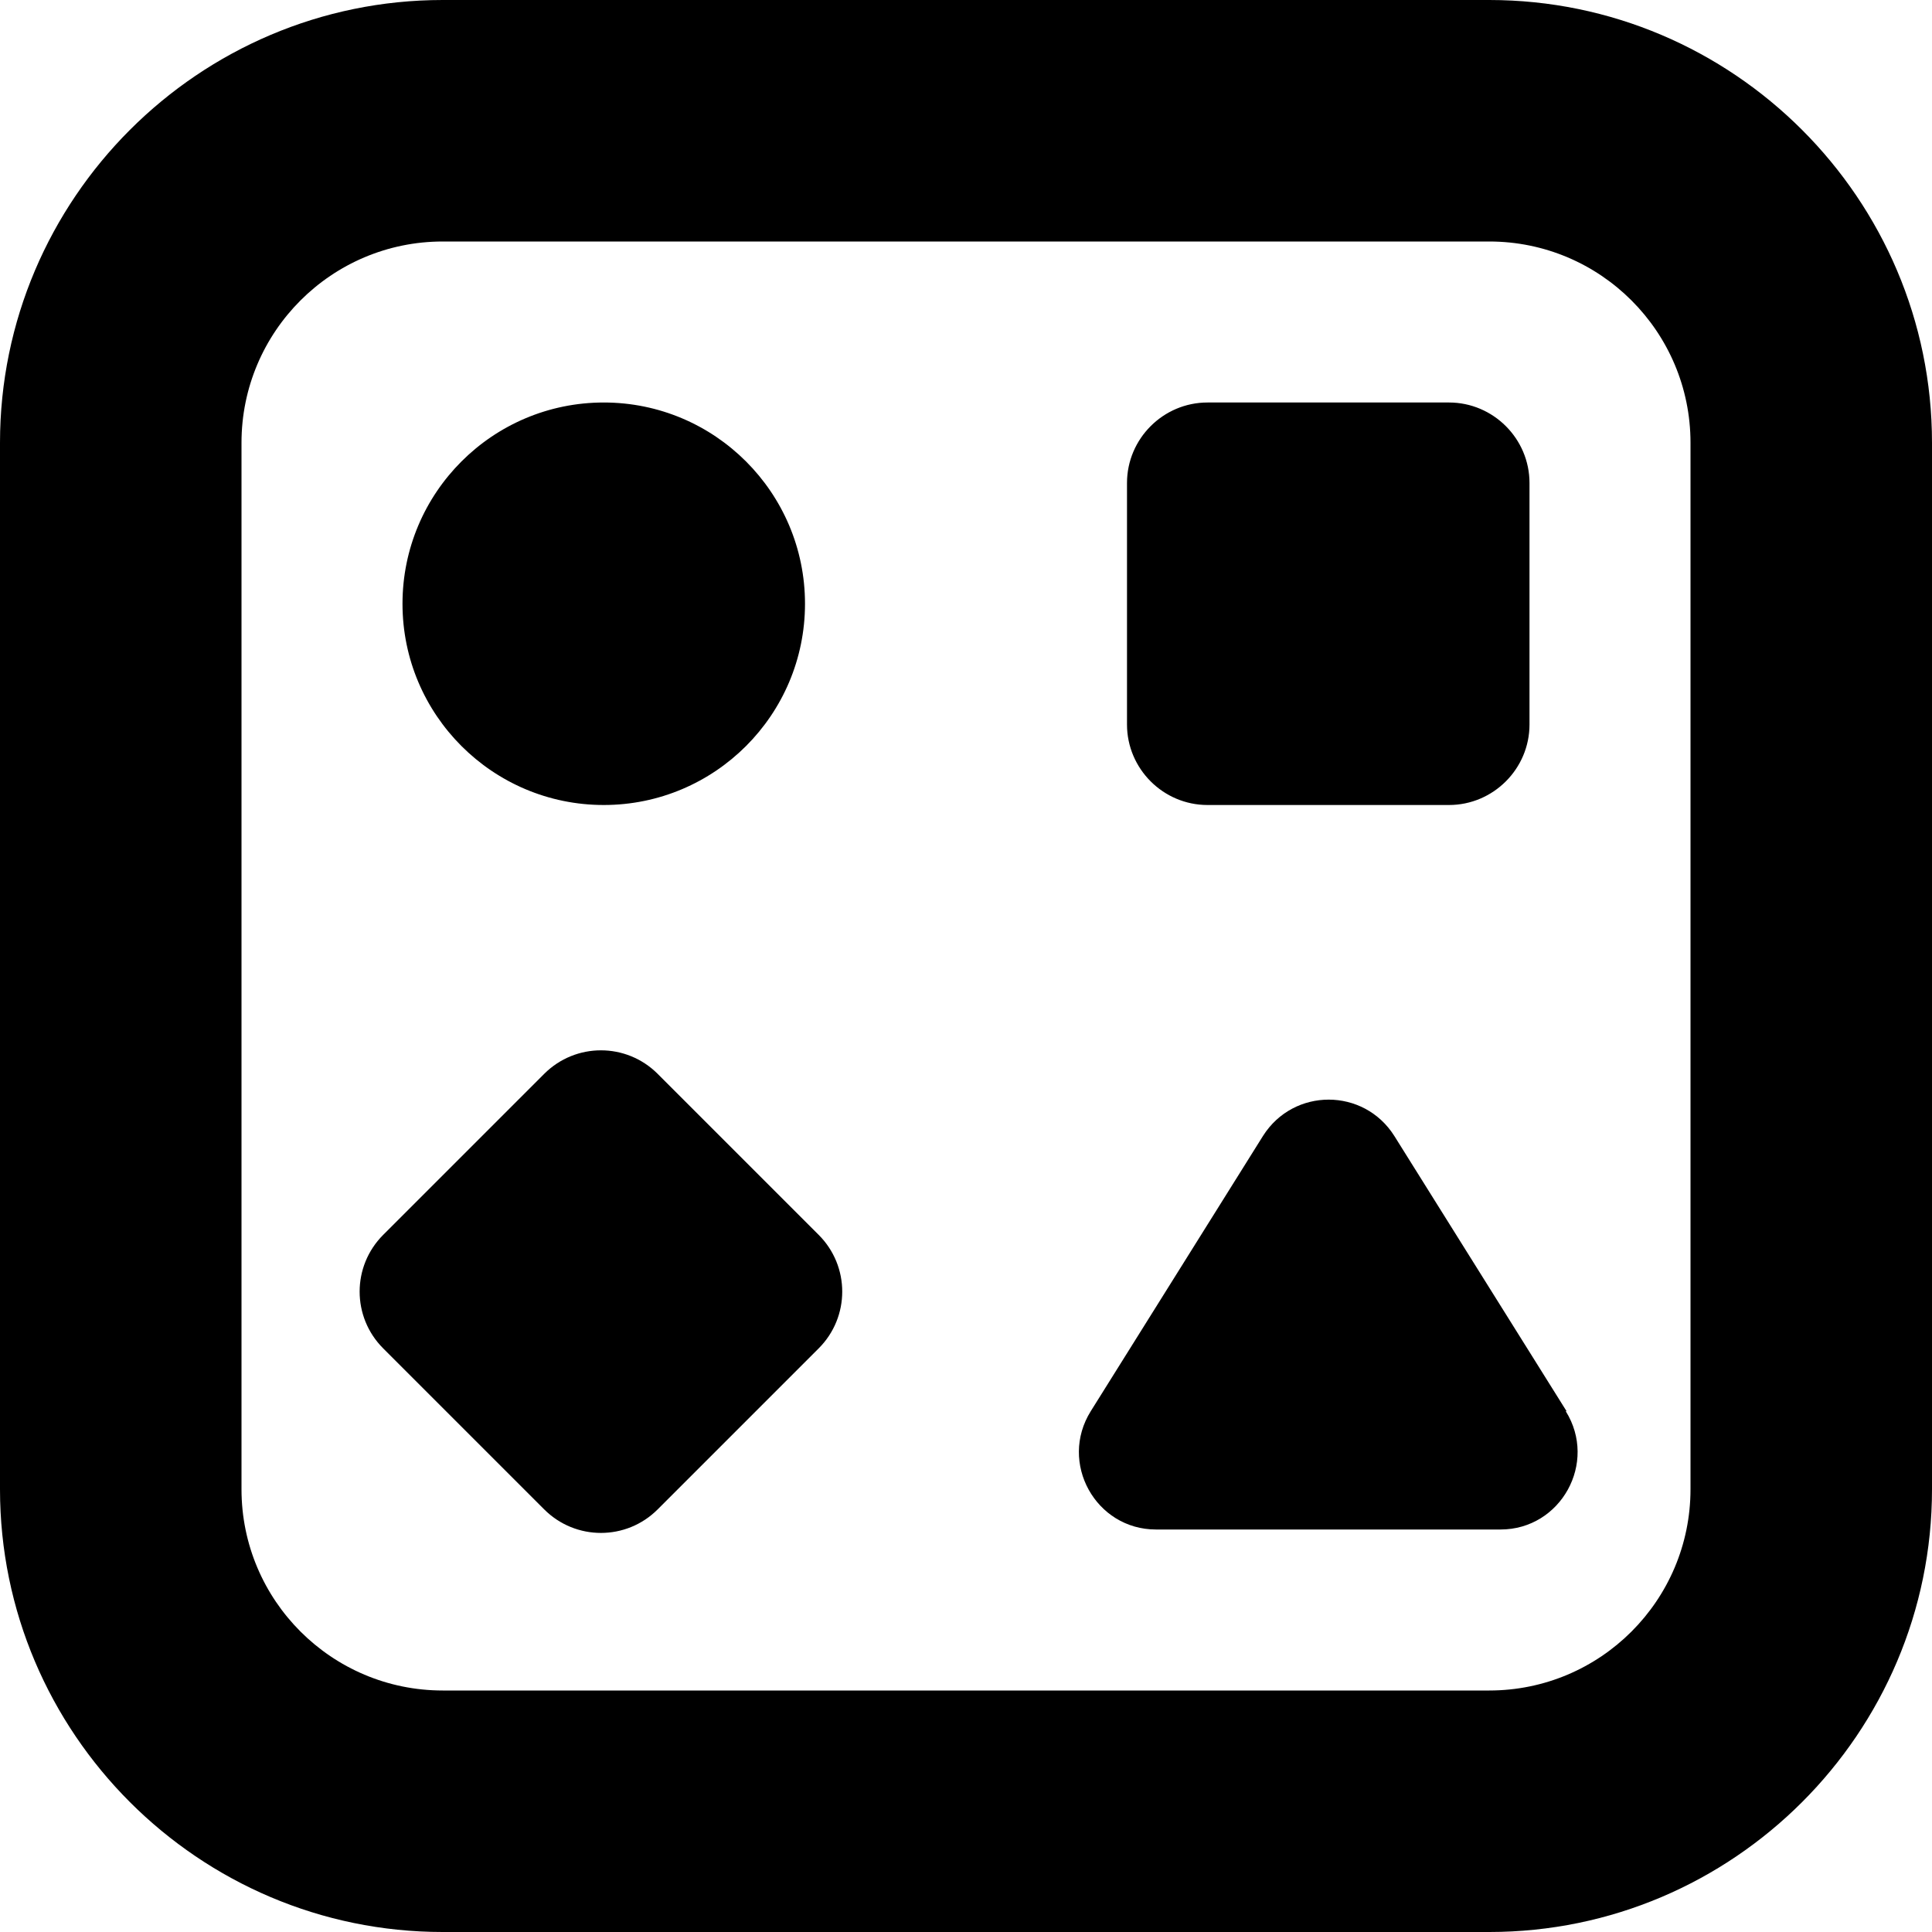
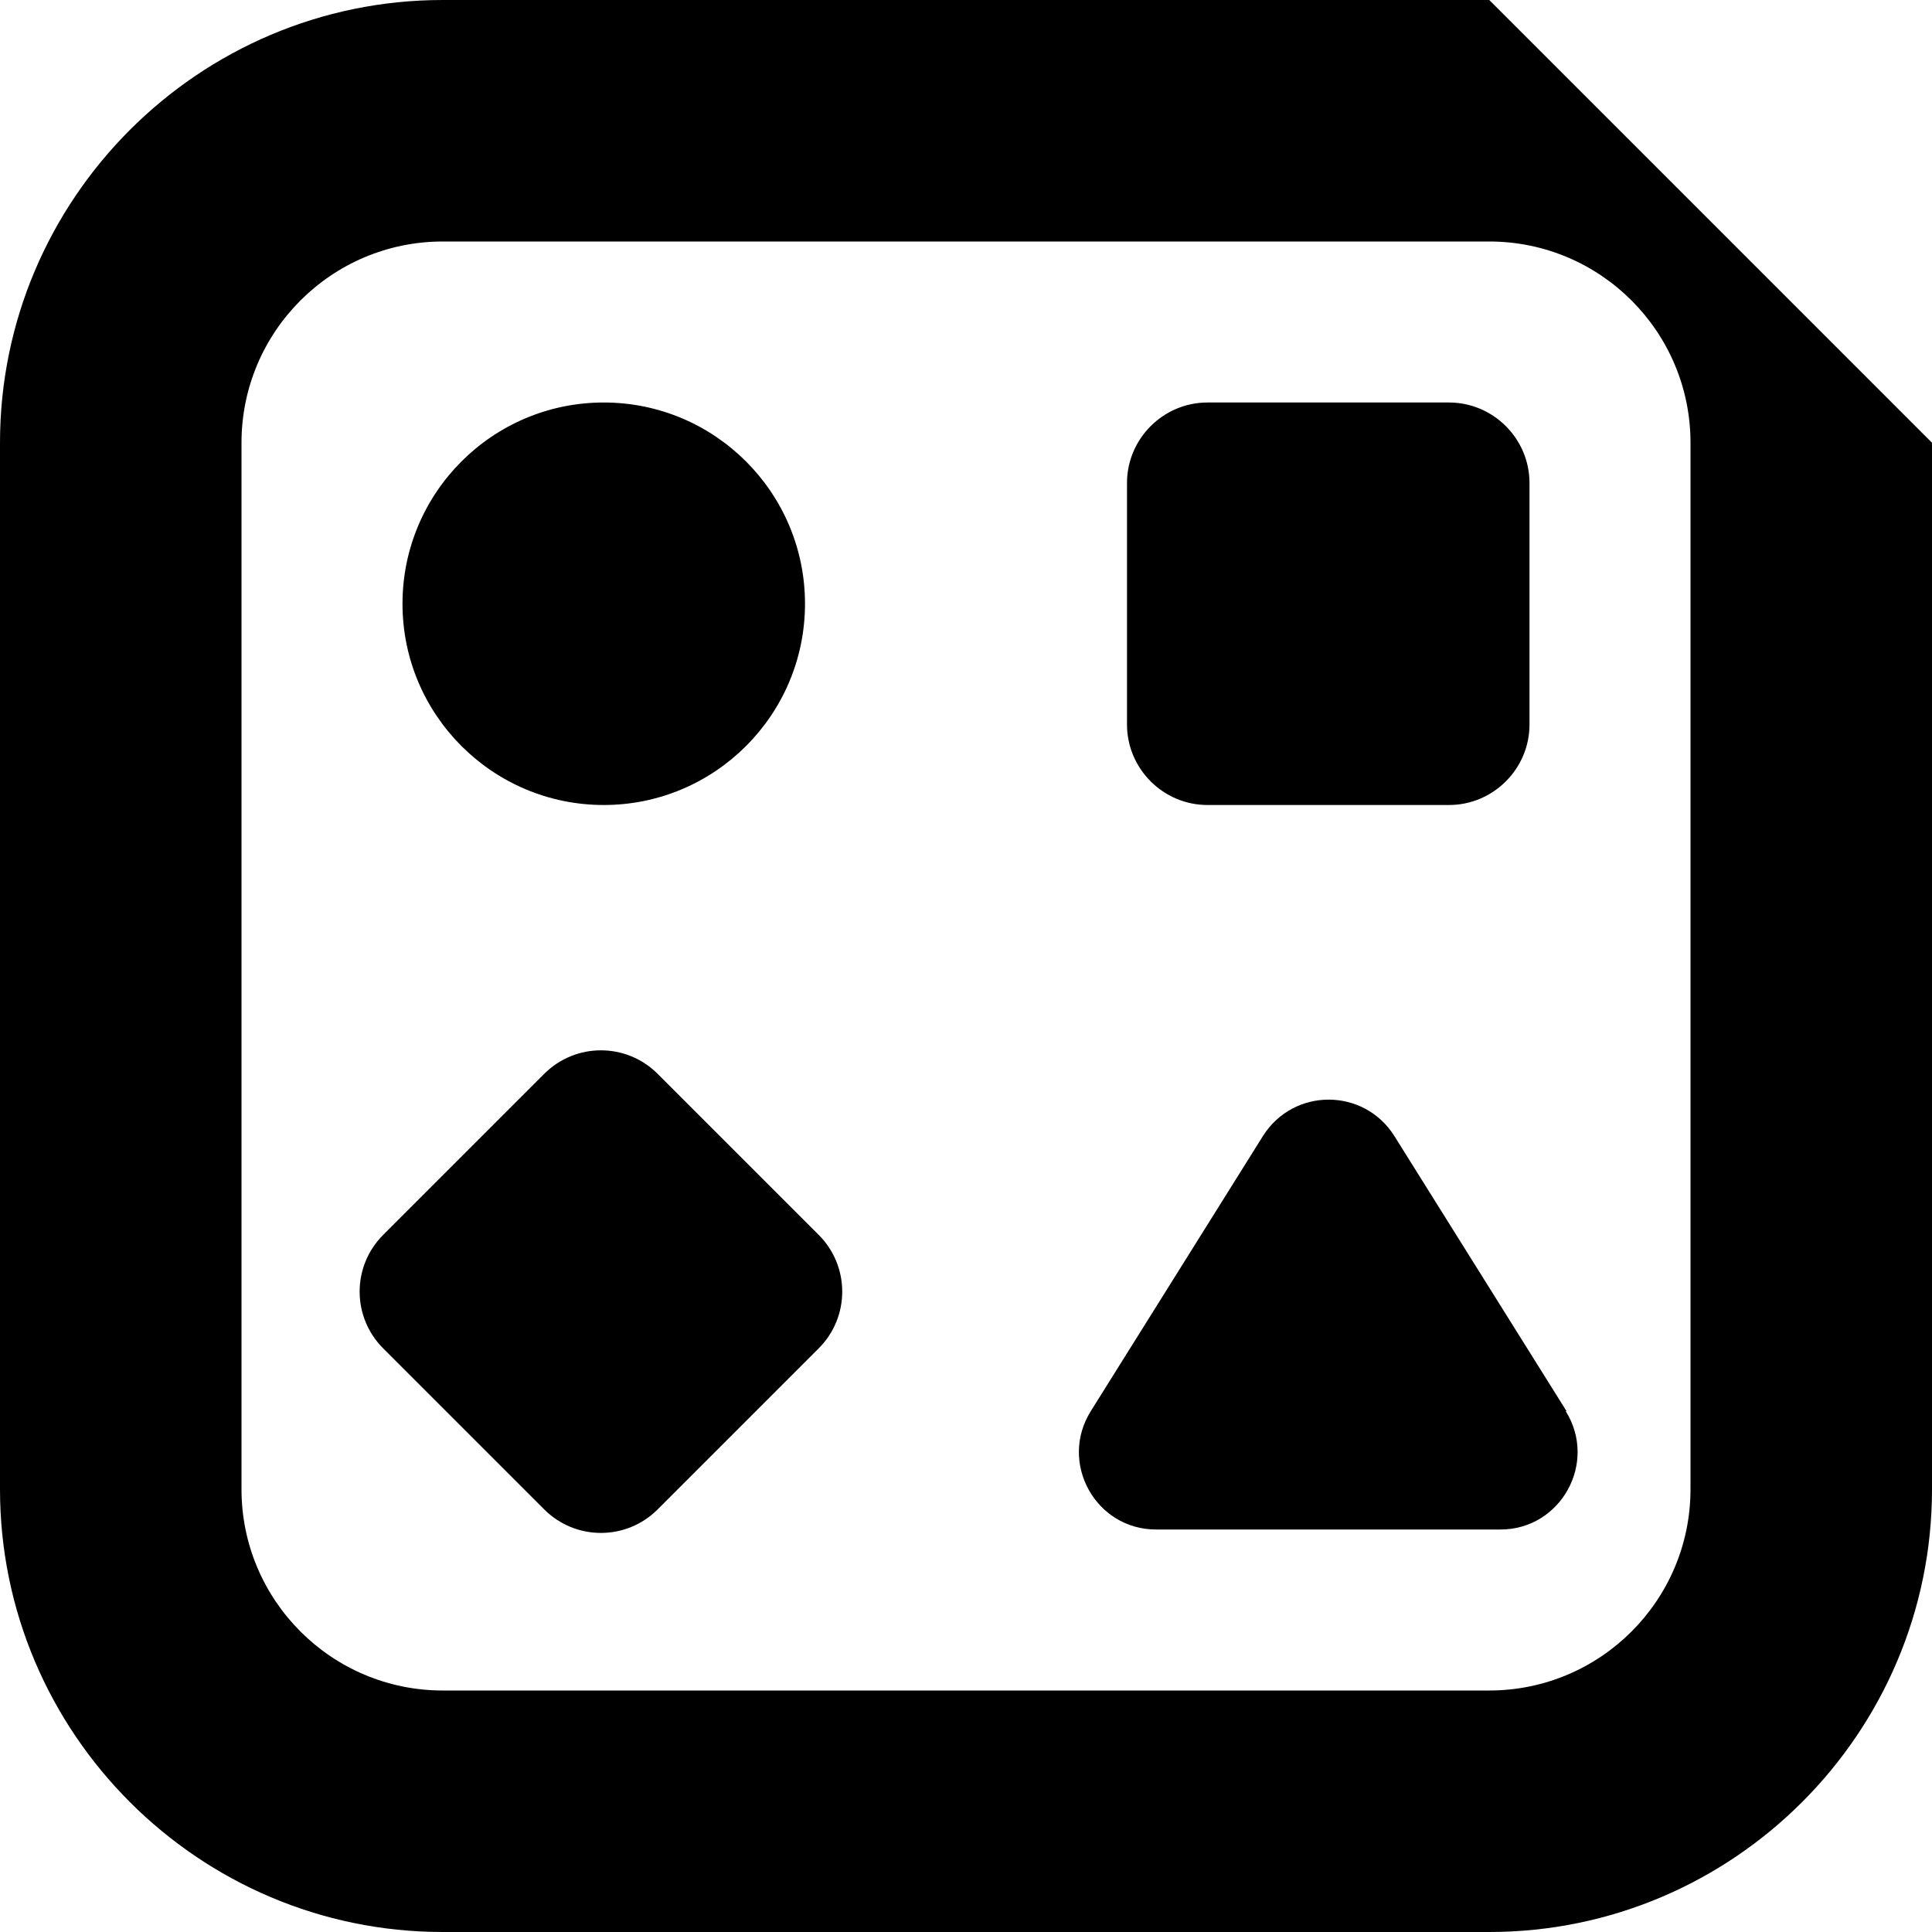
<svg xmlns="http://www.w3.org/2000/svg" id="Layer_1" data-name="Layer 1" viewBox="0 0 24 24" width="512" height="512">
-   <path d="M18.5,0H5.5C2.47,0,0,2.47,0,5.5v13c0,3.03,2.47,5.5,5.5,5.5h13c3.03,0,5.5-2.47,5.5-5.5V5.5c0-3.03-2.47-5.5-5.5-5.5Zm2.5,18.5c0,1.38-1.12,2.5-2.5,2.5H5.5c-1.38,0-2.5-1.12-2.5-2.5V5.5c0-1.38,1.12-2.5,2.5-2.5h13c1.38,0,2.5,1.12,2.5,2.5v13ZM5,7.5c0-1.38,1.12-2.5,2.5-2.5s2.5,1.12,2.5,2.5-1.12,2.5-2.5,2.5-2.5-1.12-2.5-2.5Zm9,1.5v-3c0-.55,.45-1,1-1h3c.55,0,1,.45,1,1v3c0,.55-.45,1-1,1h-3c-.55,0-1-.45-1-1Zm-3.83,6.34c.39,.39,.39,1.02,0,1.41l-2,2c-.39,.39-1.02,.39-1.41,0l-2-2c-.39-.39-.39-1.02,0-1.41l2-2c.39-.39,1.02-.39,1.41,0l2,2Zm9.28,2.19c.4,.64-.06,1.47-.81,1.47h-4.28c-.75,0-1.21-.83-.81-1.47l2.14-3.42c.38-.6,1.25-.6,1.63,0l2.14,3.42Z" />
+   <path d="M18.5,0H5.5C2.47,0,0,2.47,0,5.5v13c0,3.03,2.47,5.5,5.5,5.5h13c3.03,0,5.5-2.47,5.5-5.5V5.5Zm2.5,18.5c0,1.38-1.12,2.5-2.5,2.5H5.5c-1.38,0-2.5-1.12-2.5-2.5V5.5c0-1.38,1.12-2.5,2.5-2.5h13c1.38,0,2.5,1.12,2.5,2.5v13ZM5,7.5c0-1.38,1.12-2.5,2.5-2.5s2.5,1.12,2.5,2.5-1.12,2.5-2.5,2.5-2.5-1.12-2.5-2.5Zm9,1.5v-3c0-.55,.45-1,1-1h3c.55,0,1,.45,1,1v3c0,.55-.45,1-1,1h-3c-.55,0-1-.45-1-1Zm-3.83,6.34c.39,.39,.39,1.02,0,1.41l-2,2c-.39,.39-1.02,.39-1.41,0l-2-2c-.39-.39-.39-1.02,0-1.41l2-2c.39-.39,1.02-.39,1.41,0l2,2Zm9.28,2.19c.4,.64-.06,1.47-.81,1.47h-4.28c-.75,0-1.21-.83-.81-1.47l2.14-3.42c.38-.6,1.25-.6,1.63,0l2.14,3.42Z" />
</svg>